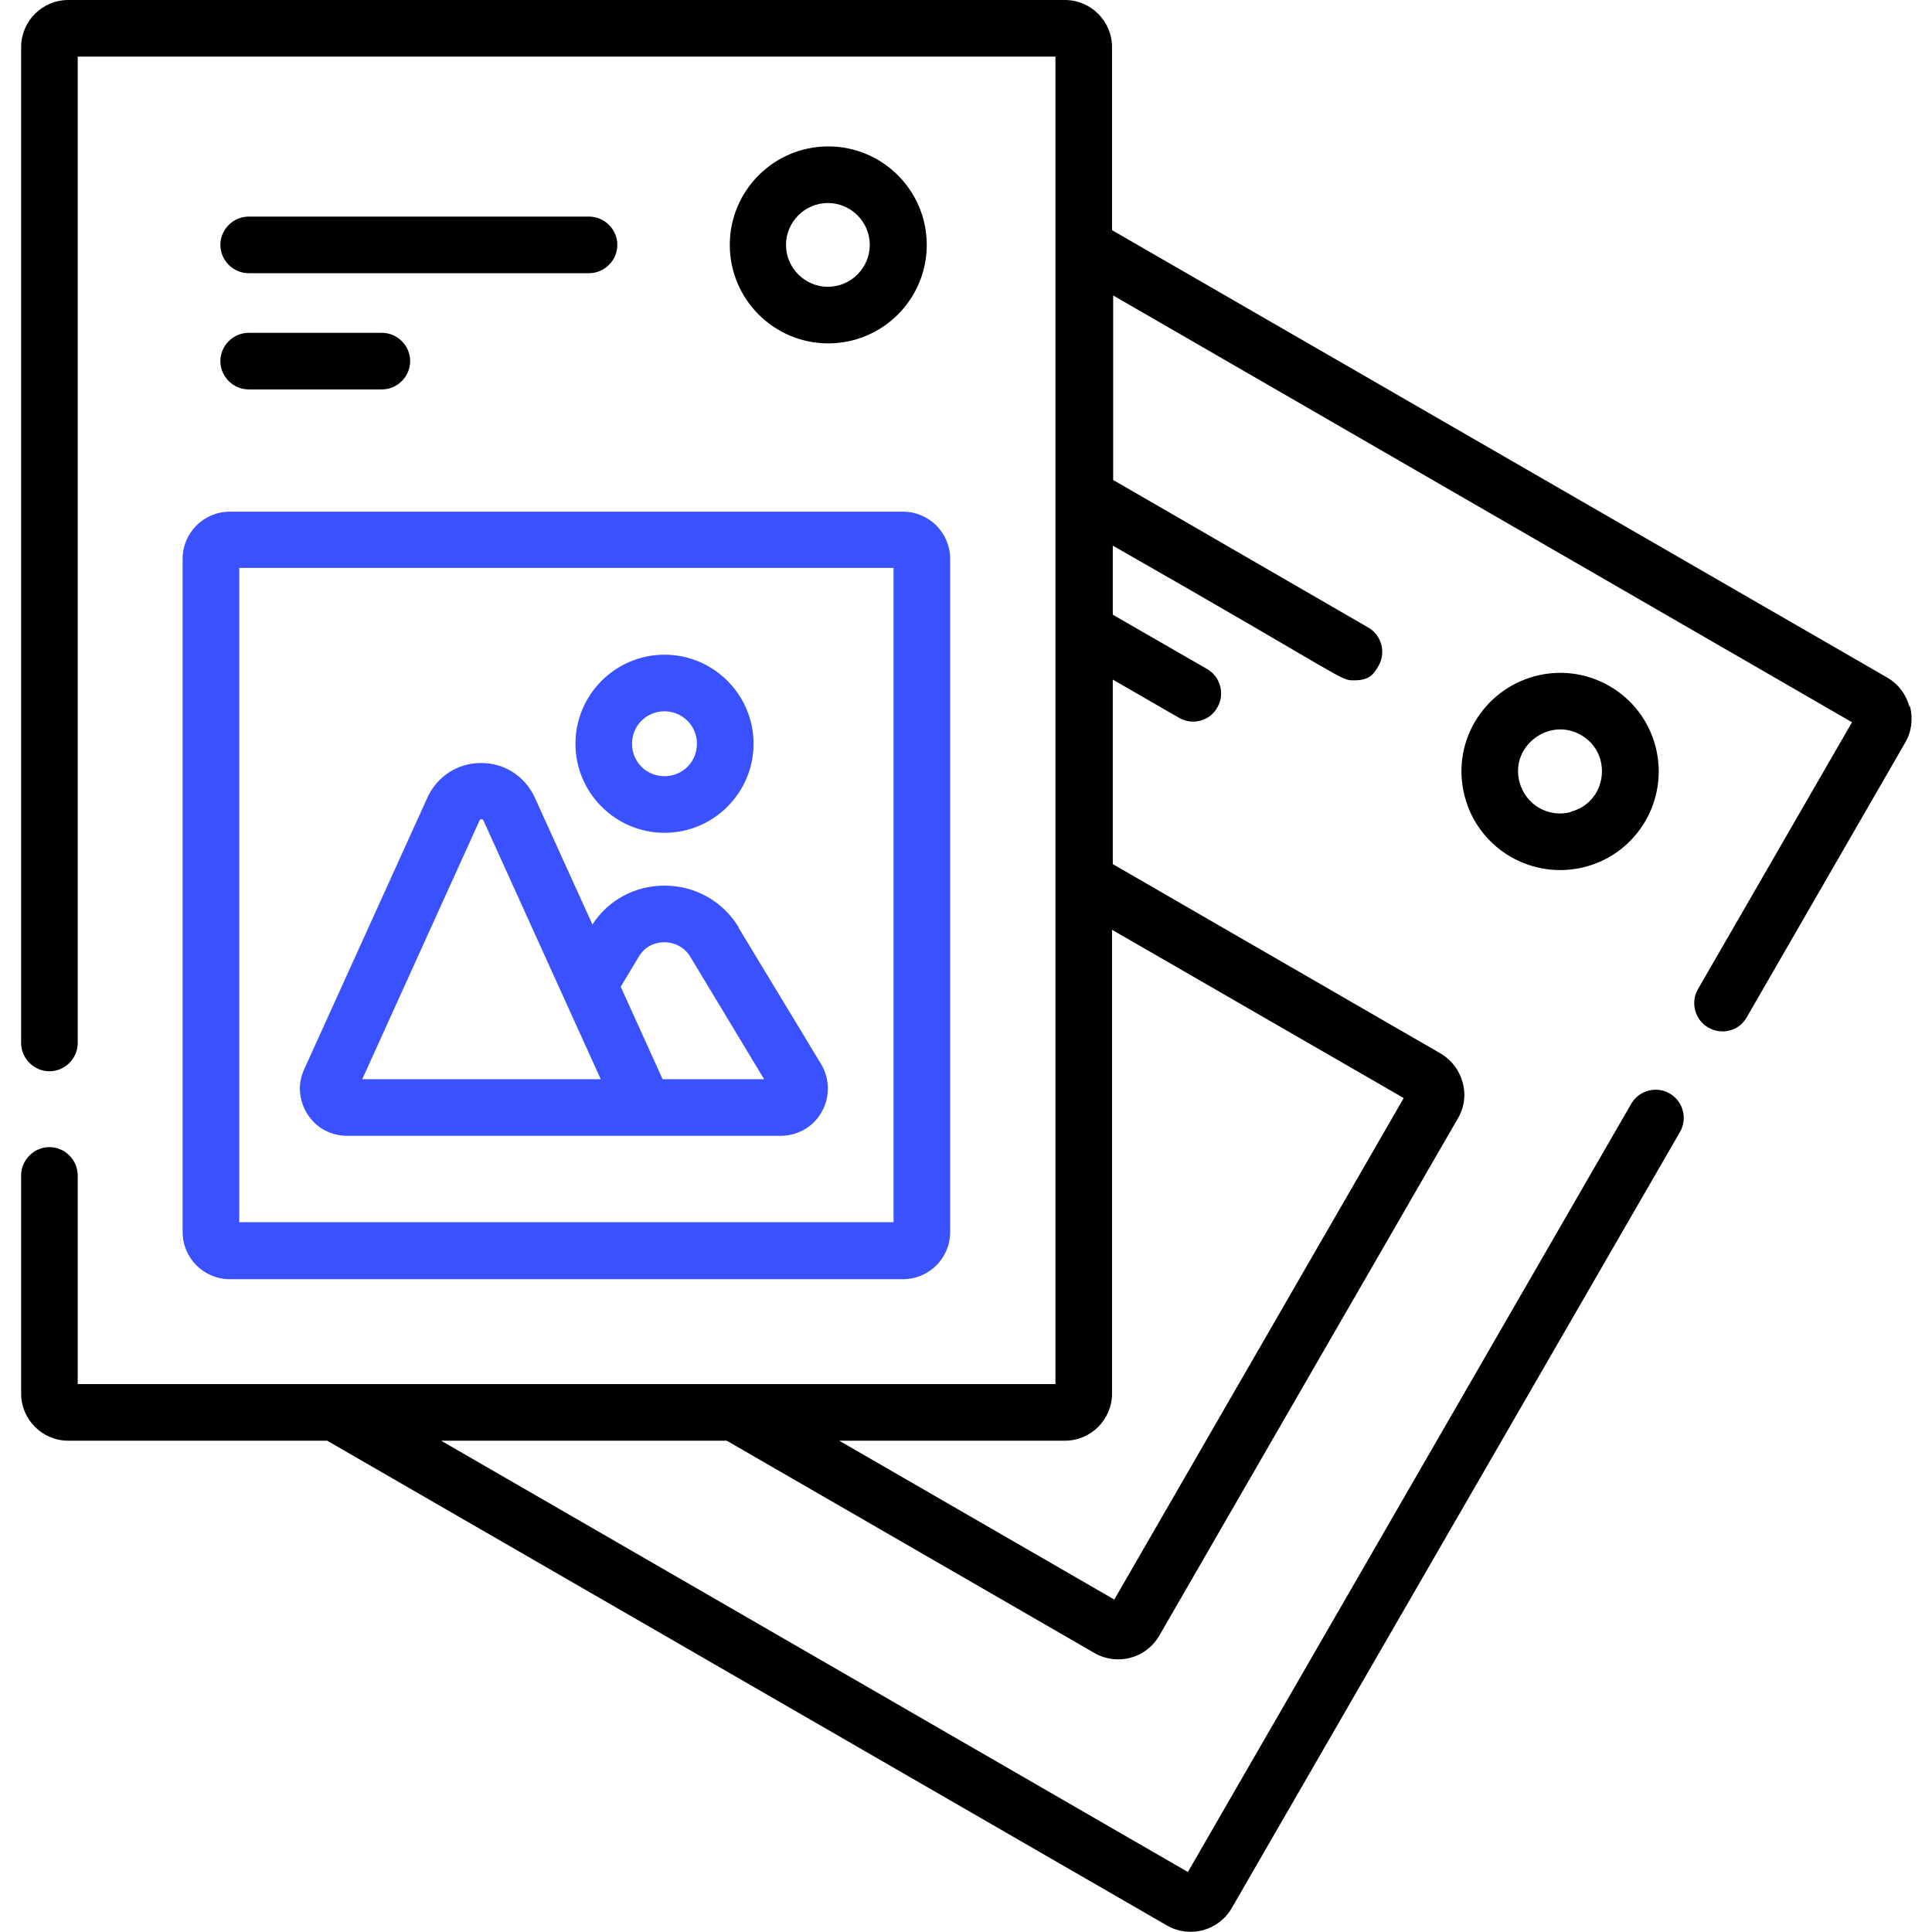
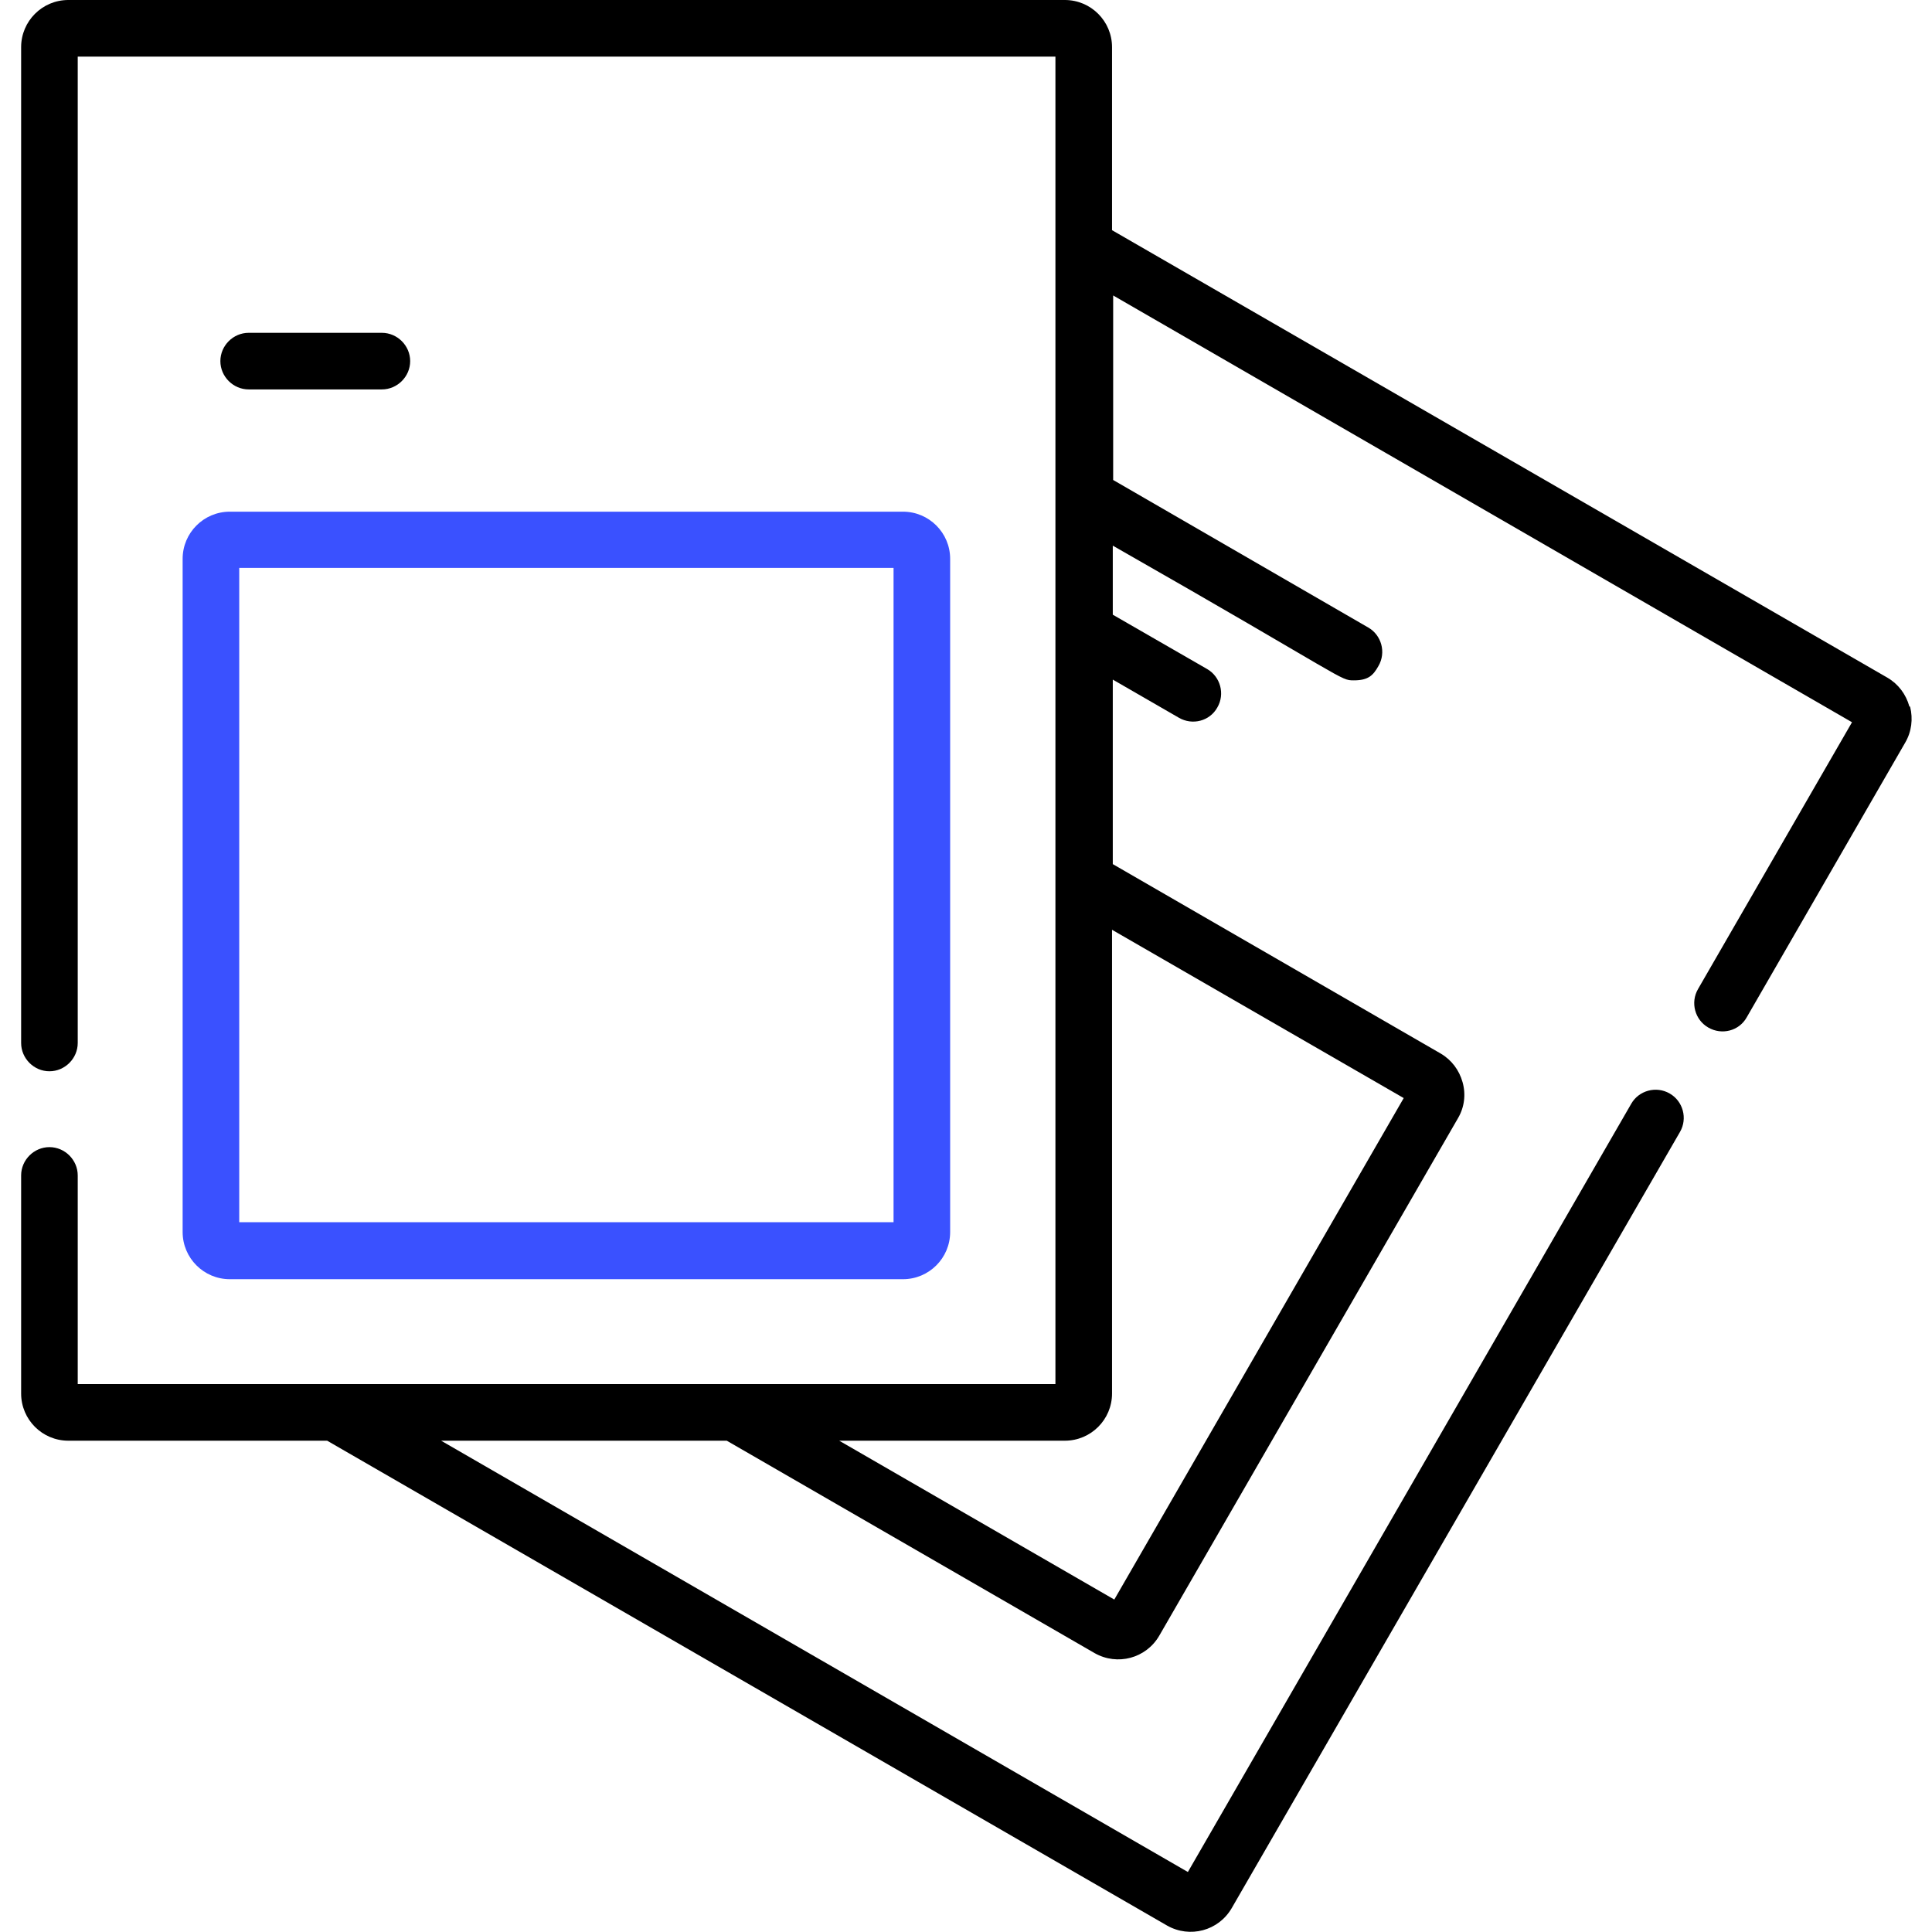
<svg xmlns="http://www.w3.org/2000/svg" id="Capa_1" version="1.1" viewBox="0 0 512 512">
  <defs>
    <style> .st0 { fill: #3a51ff; } </style>
  </defs>
  <path d="M506,187.2c-.9-3.2-2.9-5.9-5.8-7.6l-205.5-118.6V12.5C294.7,5.6,289.1,0,282.2,0H18.1C11.2,0,5.6,5.6,5.6,12.5v263.9c0,4.1,3.4,7.5,7.5,7.5s7.5-3.4,7.5-7.5V15h259.1v351.8H20.6v-55.3c0-4.1-3.4-7.5-7.5-7.5s-7.5,3.4-7.5,7.5v57.8c0,6.9,5.6,12.5,12.5,12.5h68.6l222.6,128.5c6,3.4,13.6,1.4,17.1-4.6l118.8-205.7c2.1-3.6.8-8.2-2.7-10.2-3.6-2.1-8.2-.8-10.2,2.7l-117.5,203.6-197.9-114.3h75.7l97.5,56.3c6,3.4,13.6,1.4,17.1-4.6l79.2-137.2c1.7-2.9,2.1-6.3,1.2-9.5-.9-3.2-2.9-5.9-5.8-7.6l-86.9-50.2v-48.9l17.5,10.1c3.6,2.1,8.2.9,10.2-2.7,2.1-3.6.8-8.2-2.7-10.2l-25-14.4v-18.3c62.6,35.7,60.1,35.7,63.9,35.7s5.1-1.3,6.5-3.8c2.1-3.6.8-8.2-2.7-10.2l-67.6-39.1v-48.9l195.8,113.1-40.8,70.7c-2.1,3.6-.8,8.2,2.7,10.2,3.6,2.1,8.2.9,10.2-2.7l42-72.8c1.7-2.9,2.1-6.3,1.3-9.5h0ZM372,291l-76.7,132.9-72.9-42.1h59.8c6.9,0,12.5-5.6,12.5-12.5v-122.9l77.3,44.6Z" />
-   <path d="M426.5,181.8c-12.5-7.2-28.4-2.9-35.7,9.6-3.5,6-4.4,13.1-2.6,19.8,3.7,13.9,18,22.2,32,18.5,13.9-3.7,22.2-18,18.5-32-1.8-6.7-6.1-12.4-12.2-15.9ZM416.3,215.2c-5.9,1.6-12-1.9-13.6-7.9-2.6-9.5,7.8-17.4,16.3-12.5,8.5,4.9,6.9,17.8-2.7,20.3Z" />
-   <path class="st0" d="M195.8,245.8c-4.2-6.9-11.5-11.1-19.7-11.1-7.8,0-14.9,3.8-19.1,10.3l-15.3-33.7c-2.6-5.6-8-9.1-14.2-9.1s-11.6,3.5-14.2,9.1l-32.7,72.1c-1.8,3.9-1.4,8.3.9,11.9s6.2,5.7,10.5,5.7h114.9c4.5,0,8.7-2.4,10.9-6.4,2.2-3.9,2.1-8.8-.2-12.6l-21.9-36.2ZM96,286l31.1-68.6c0-.1.1-.3.5-.3s.4.2.5.3l31.1,68.6h-63.1ZM175.6,286l-11.1-24.5,4.8-8c2.1-3.5,5.5-3.8,6.8-3.8s4.7.4,6.8,3.8l19.6,32.5h-27Z" />
-   <path class="st0" d="M176.1,220.7c13,0,23.6-10.6,23.6-23.6s-10.6-23.6-23.6-23.6-23.6,10.6-23.6,23.6,10.6,23.6,23.6,23.6ZM176.1,188.5c4.7,0,8.6,3.8,8.6,8.6s-3.8,8.6-8.6,8.6-8.6-3.8-8.6-8.6,3.8-8.6,8.6-8.6Z" />
  <path class="st0" d="M48.4,148.1v178.4c0,6.9,5.6,12.5,12.5,12.5h178.4c6.9,0,12.5-5.6,12.5-12.5v-178.4c0-6.9-5.6-12.5-12.5-12.5H60.9c-6.9,0-12.5,5.6-12.5,12.5h0ZM63.4,150.5h173.4v173.4H63.4v-173.4Z" />
  <path d="M65.9,103.2h35.3c4.1,0,7.5-3.4,7.5-7.5s-3.4-7.5-7.5-7.5h-35.3c-4.1,0-7.5,3.4-7.5,7.5,0,4.1,3.4,7.5,7.5,7.5Z" />
-   <path d="M65.9,72.4h90.2c4.1,0,7.5-3.4,7.5-7.5s-3.4-7.5-7.5-7.5h-90.2c-4.1,0-7.5,3.4-7.5,7.5s3.4,7.5,7.5,7.5Z" />
-   <path d="M245.6,64.9c0-14.4-11.7-26.1-26.1-26.1s-26.1,11.7-26.1,26.1,11.7,26.1,26.1,26.1,26.1-11.7,26.1-26.1ZM208.3,64.9c0-6.1,5-11.1,11.1-11.1s11.1,5,11.1,11.1-5,11.1-11.1,11.1-11.1-5-11.1-11.1Z" />
</svg>